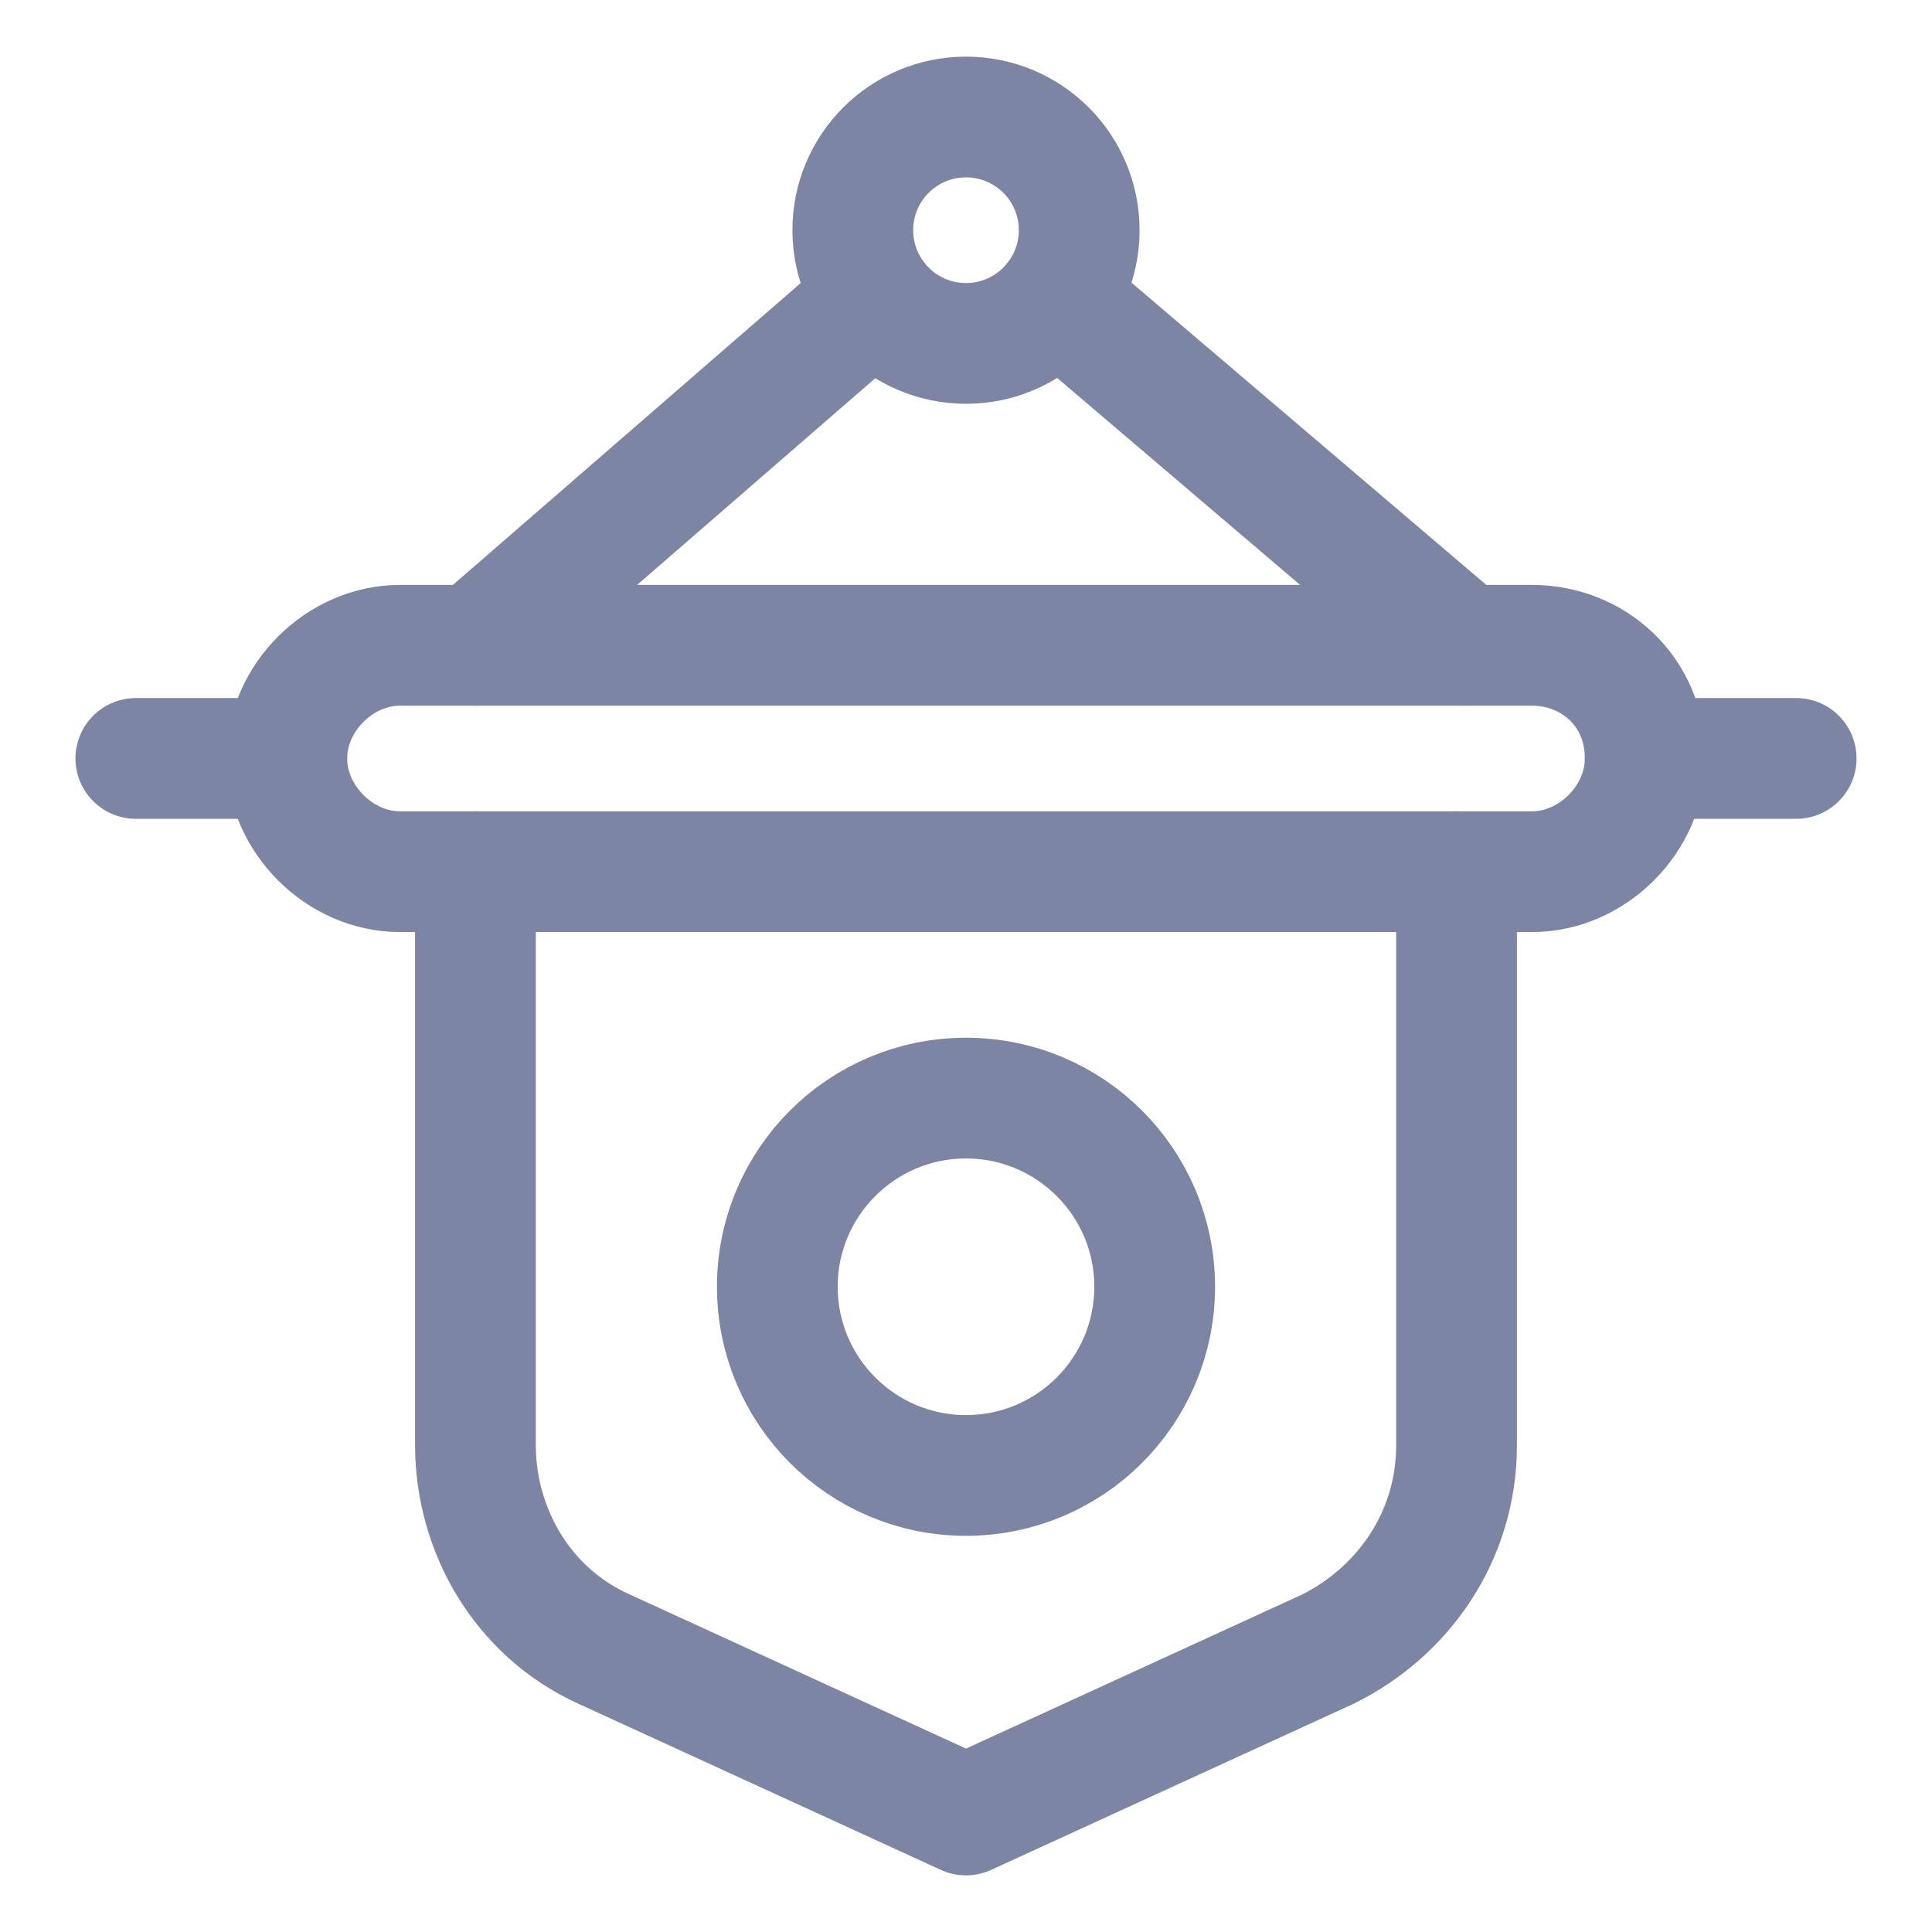
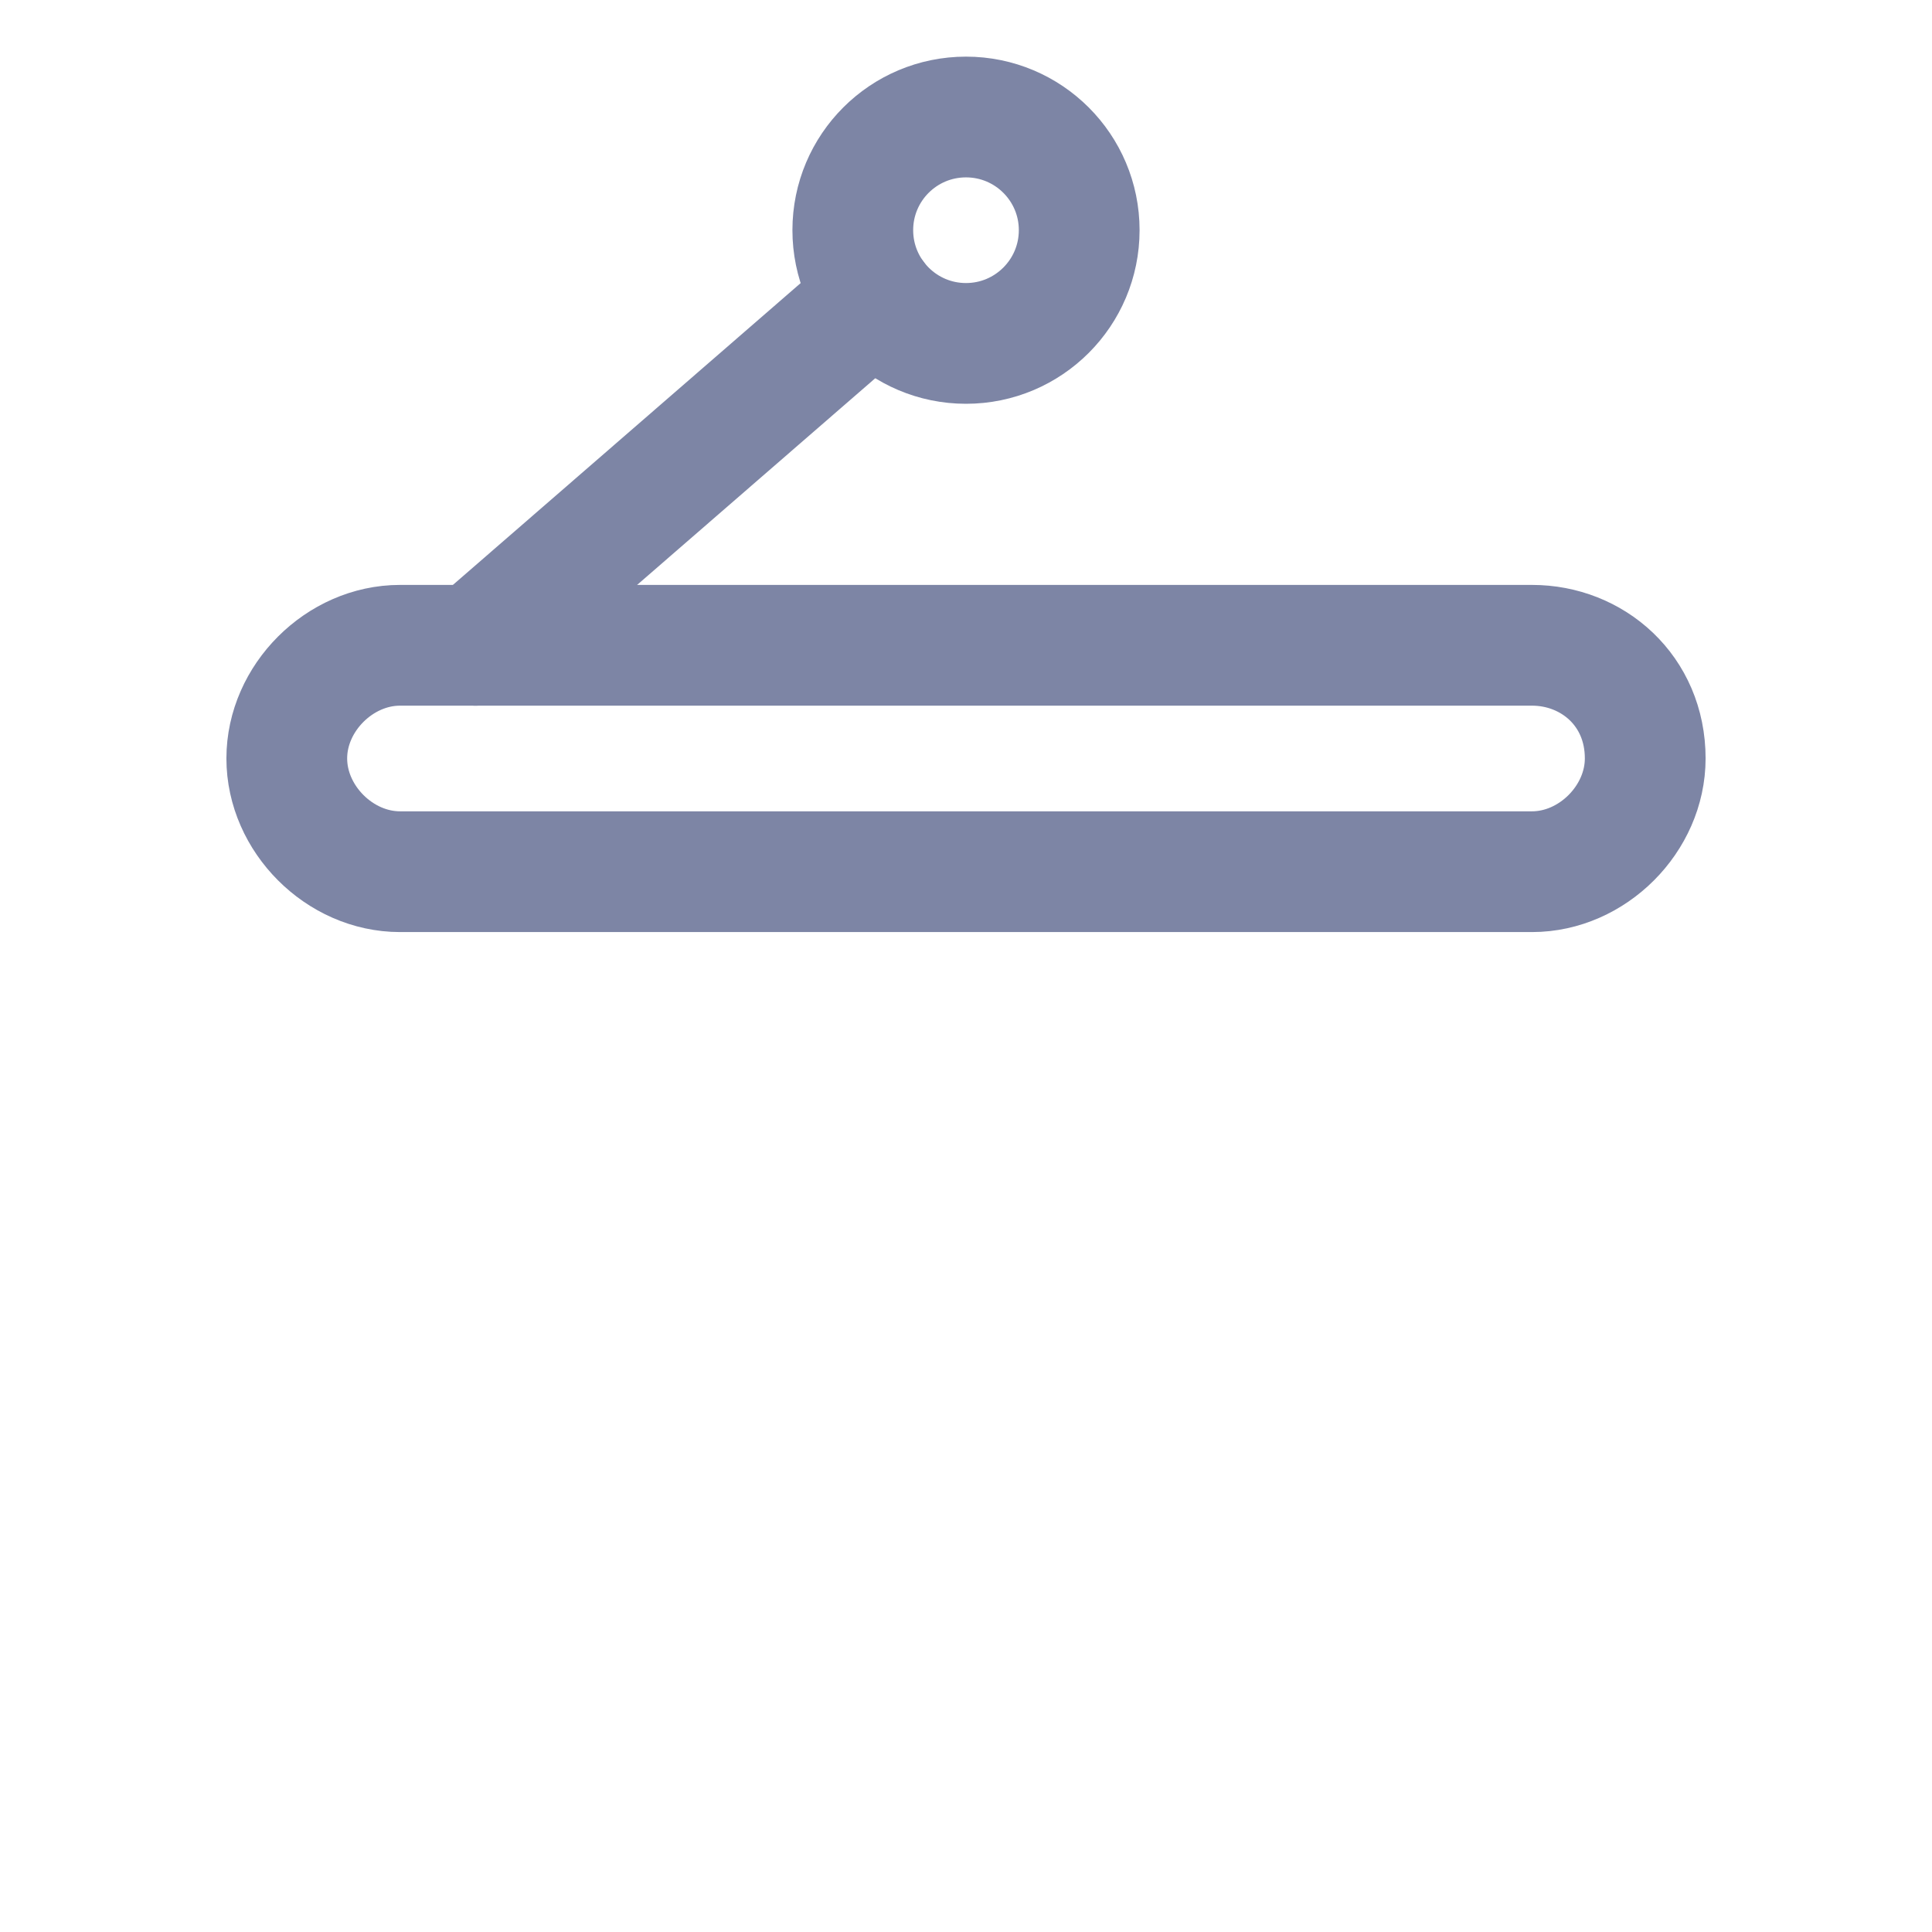
<svg xmlns="http://www.w3.org/2000/svg" width="32" height="32" viewBox="0 0 32 32" fill="none">
  <g id="Club-Flag-1--Streamline-Ultimate">
    <path id="Vector" d="M27.25 12.562C27.25 13.562 26.375 14.438 25.375 14.438H6.625C5.625 14.438 4.75 13.562 4.75 12.562C4.75 11.562 5.625 10.688 6.625 10.688H25.375C26.375 10.688 27.25 11.438 27.25 12.562Z" stroke="#7D85A5" stroke-width="2" stroke-miterlimit="10" stroke-linecap="round" stroke-linejoin="round" />
-     <path id="Vector_2" d="M24.125 14.438V23.938C24.125 25.438 23.25 26.688 22 27.312L16 30.062L10 27.312C8.625 26.688 7.875 25.312 7.875 23.938V14.438" stroke="#7D85A5" stroke-width="2" stroke-miterlimit="10" stroke-linecap="round" stroke-linejoin="round" />
-     <path id="Vector_3" d="M4.75 12.562H2.25" stroke="#7D85A5" stroke-width="2" stroke-miterlimit="10" stroke-linecap="round" stroke-linejoin="round" />
-     <path id="Vector_4" d="M27.25 12.562H29.75" stroke="#7D85A5" stroke-width="2" stroke-miterlimit="10" stroke-linecap="round" stroke-linejoin="round" />
-     <path id="Vector_5" d="M16 24.438C17.726 24.438 19.125 23.038 19.125 21.312C19.125 19.587 17.726 18.188 16 18.188C14.274 18.188 12.875 19.587 12.875 21.312C12.875 23.038 14.274 24.438 16 24.438Z" stroke="#7D85A5" stroke-width="2" stroke-miterlimit="10" stroke-linecap="round" stroke-linejoin="round" />
    <path id="Vector_6" d="M7.875 10.688L14.5 4.938" stroke="#7D85A5" stroke-width="2" stroke-miterlimit="10" stroke-linecap="round" stroke-linejoin="round" />
-     <path id="Vector_7" d="M17.5 4.938L24.25 10.688" stroke="#7D85A5" stroke-width="2" stroke-miterlimit="10" stroke-linecap="round" stroke-linejoin="round" />
    <path id="Vector_8" d="M16 5.688C17.035 5.688 17.875 4.848 17.875 3.812C17.875 2.777 17.035 1.938 16 1.938C14.964 1.938 14.125 2.777 14.125 3.812C14.125 4.848 14.964 5.688 16 5.688Z" stroke="#7D85A5" stroke-width="2" stroke-miterlimit="10" stroke-linecap="round" stroke-linejoin="round" />
  </g>
</svg>